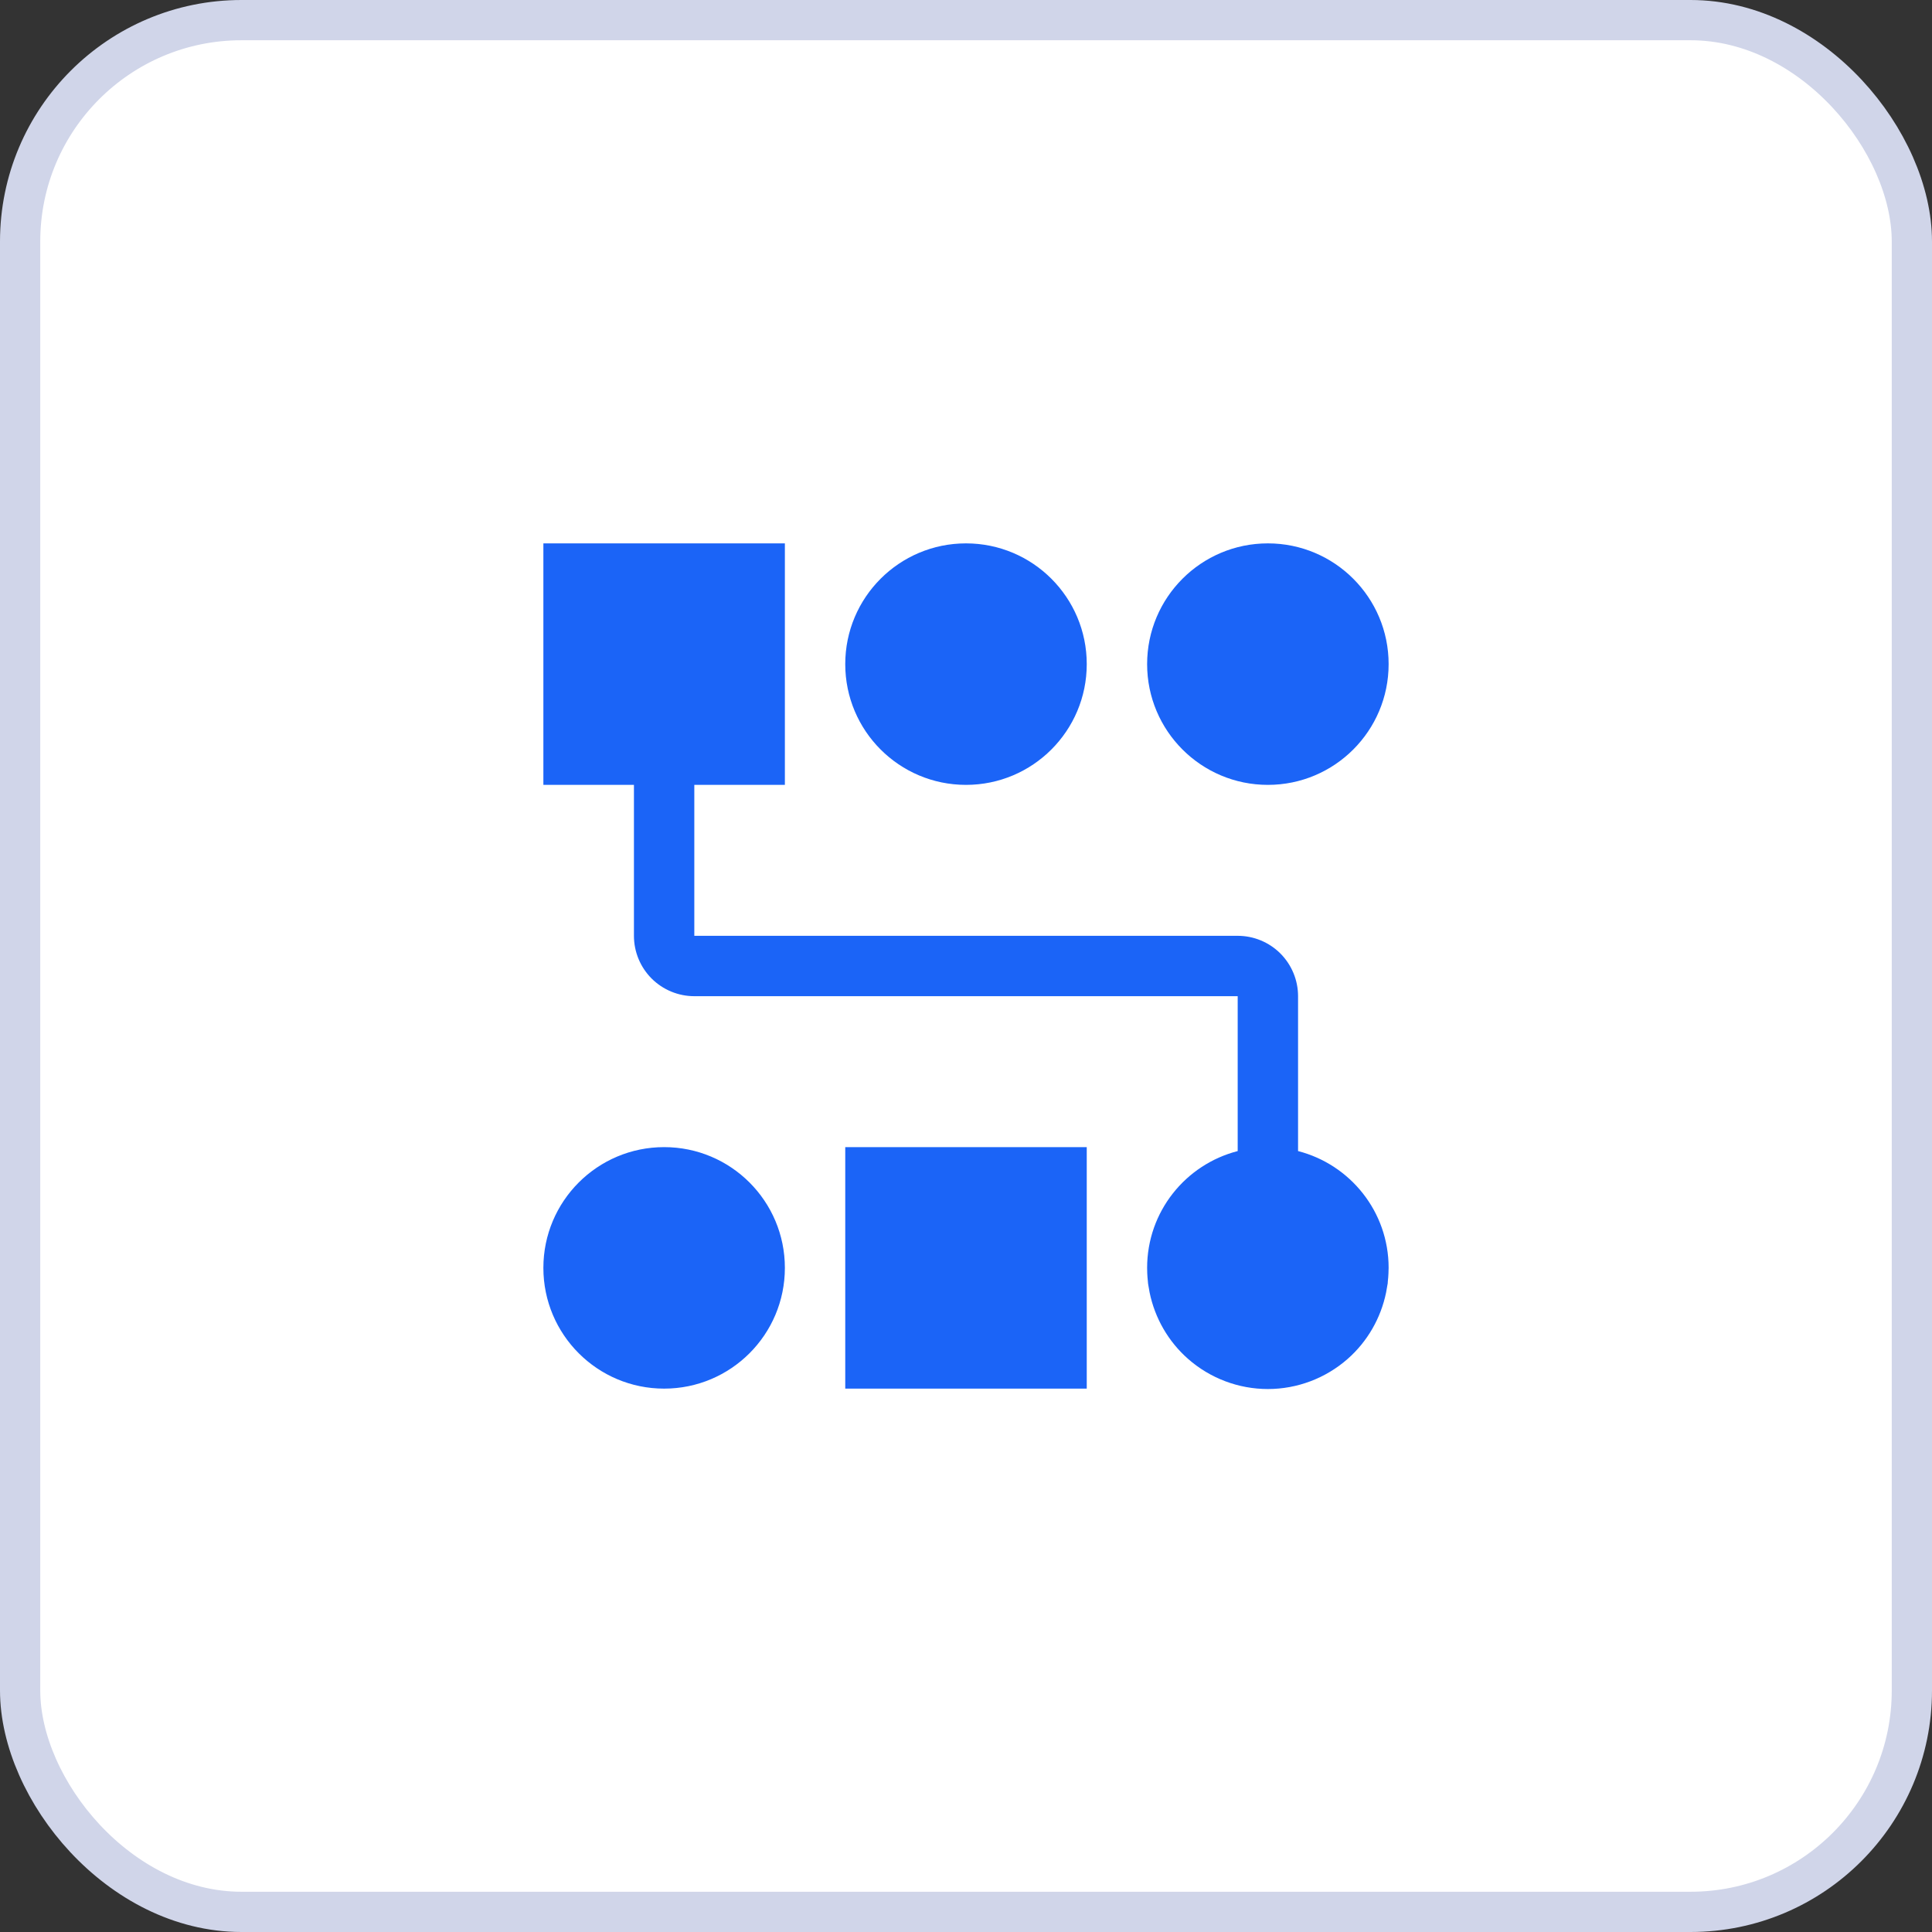
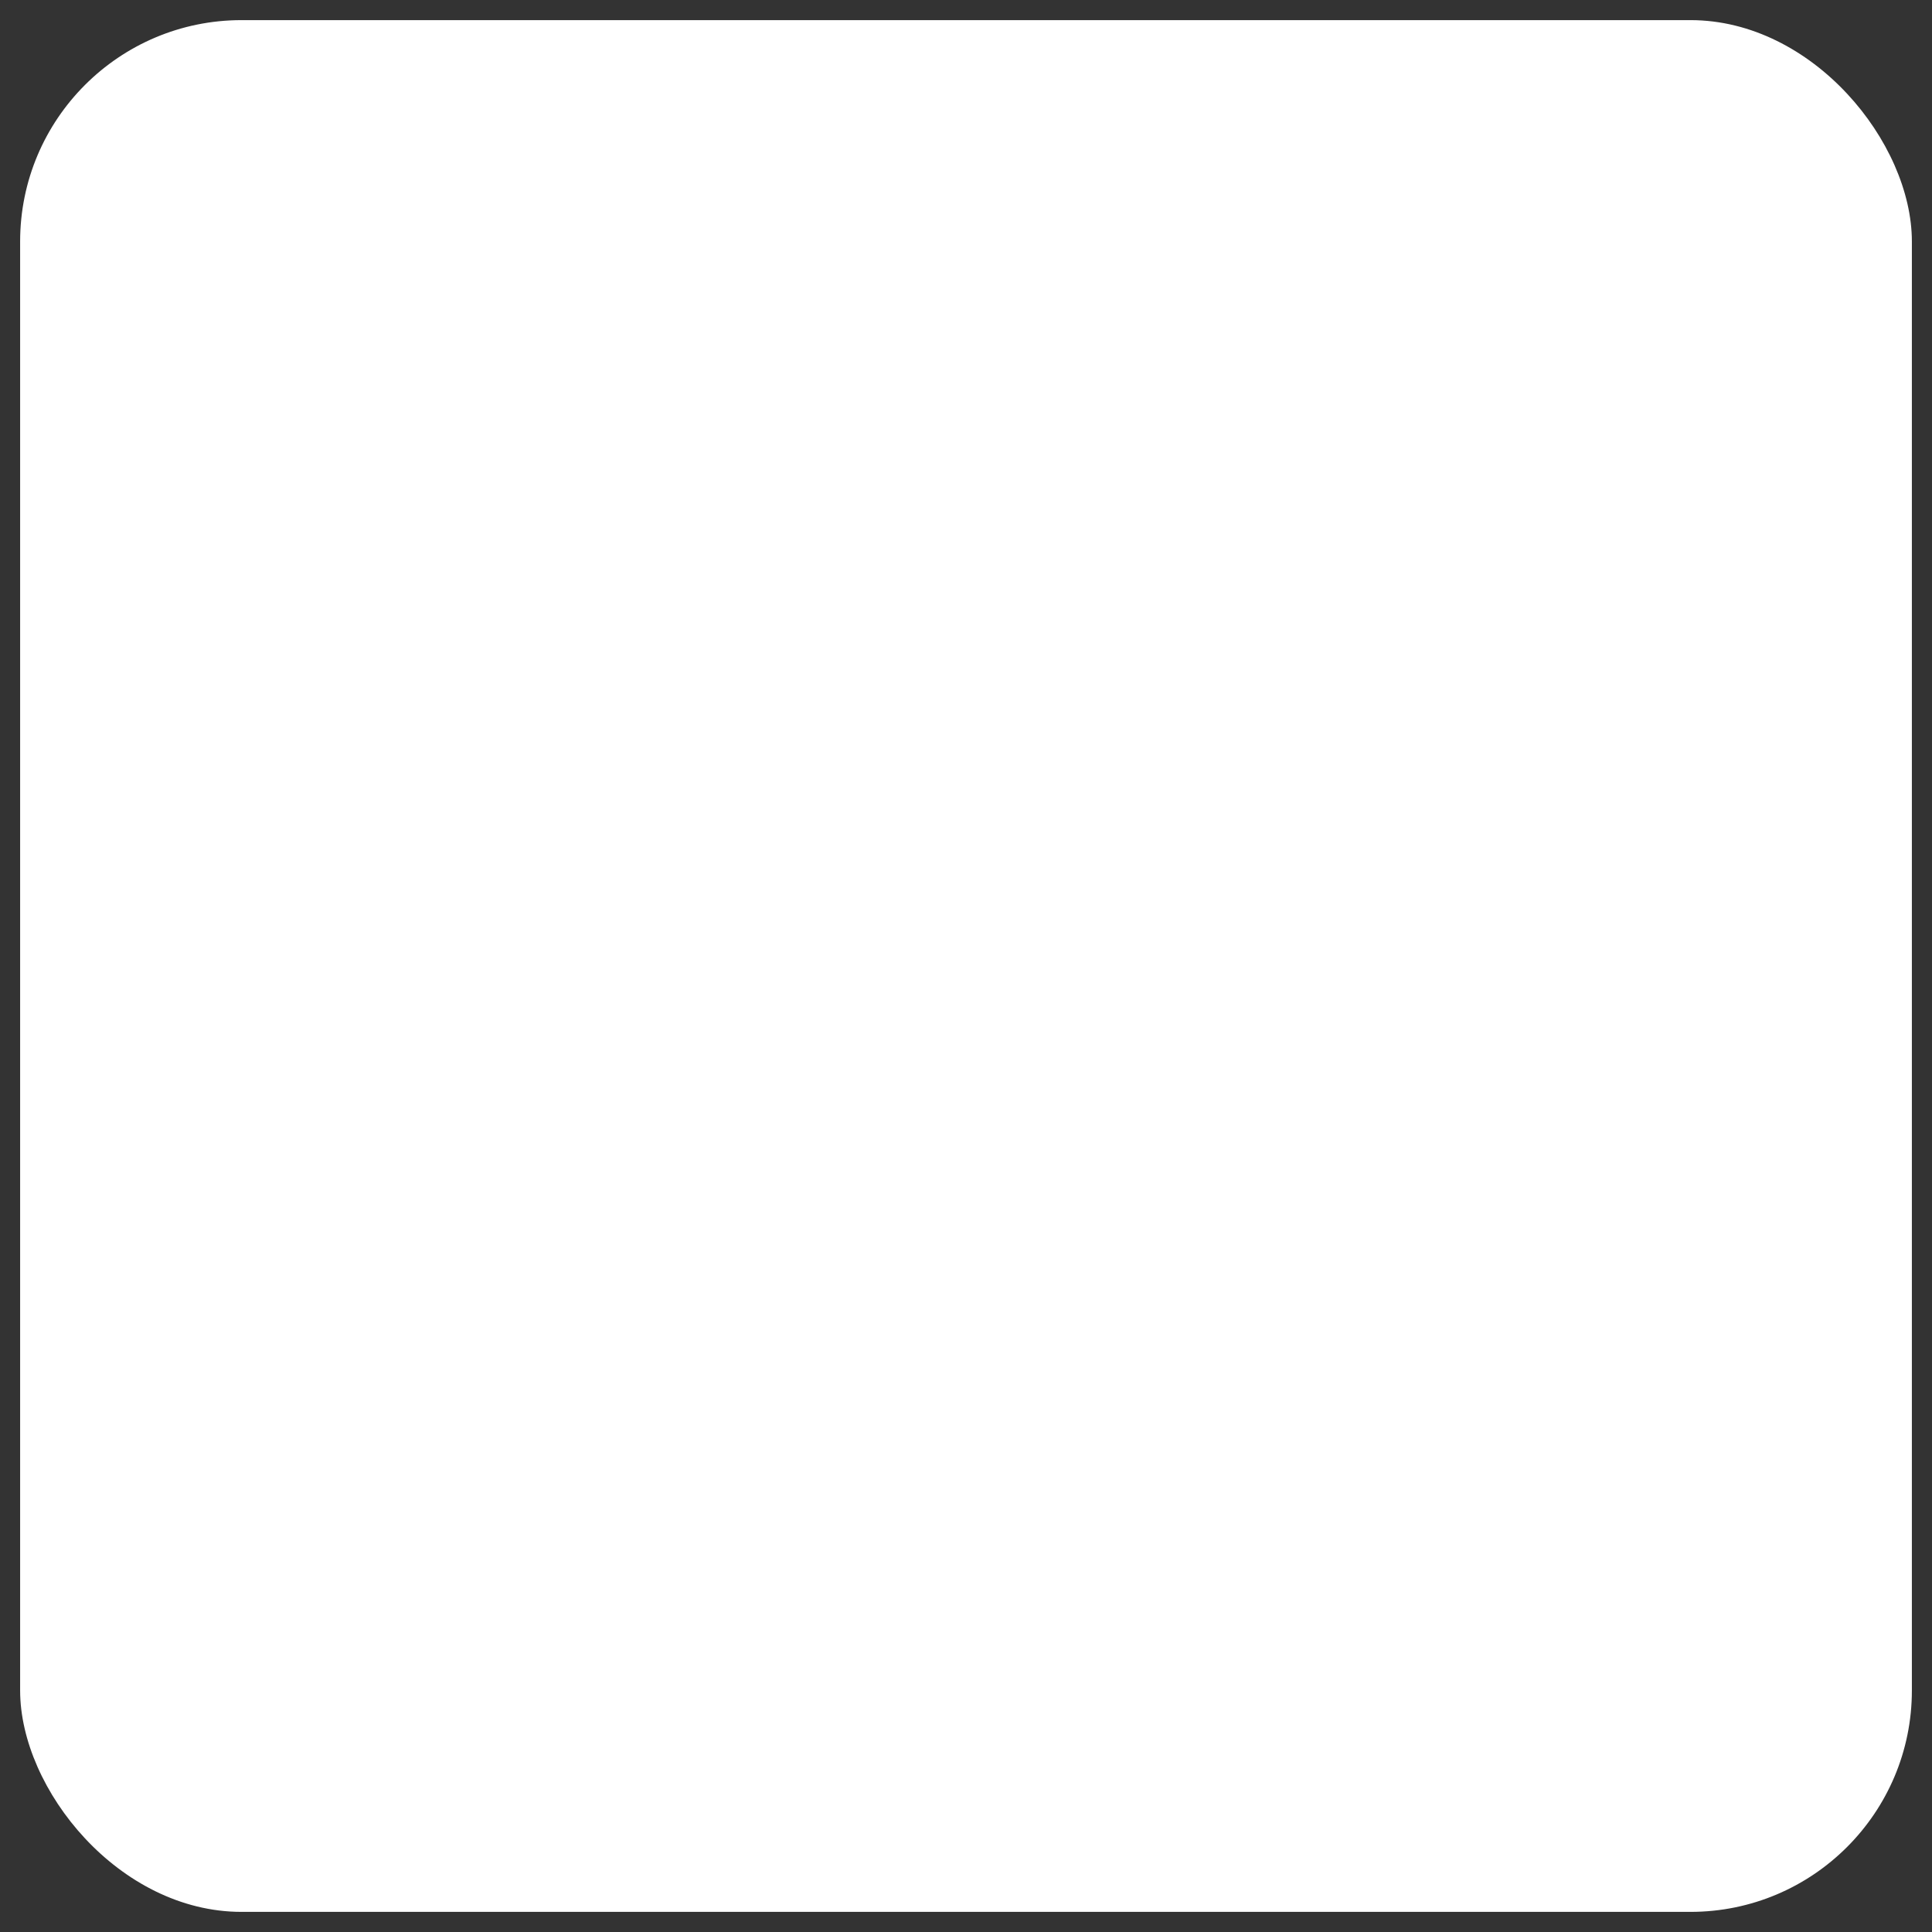
<svg xmlns="http://www.w3.org/2000/svg" width="48" height="48" viewBox="0 0 48 48" fill="none">
  <rect x="0" y="0" width="48" height="48" fill="#333333" stroke="none" />
  <rect x="0.5" y="0.5" width="47" height="47" rx="5.5" fill="white" />
-   <rect x="0.5" y="0.5" width="47" height="47" rx="5.5" stroke="#D0D5E9" />
-   <path d="M19.5 19.5H17.25V23.25H30.75C31.148 23.25 31.529 23.408 31.811 23.689C32.092 23.971 32.25 24.352 32.25 24.75V28.598C33.544 28.931 34.5 30.102 34.5 31.5C34.5 31.529 34.498 31.559 34.497 31.588C34.497 31.603 34.497 31.619 34.496 31.634C34.493 31.703 34.488 31.77 34.48 31.838C34.479 31.854 34.479 31.871 34.477 31.888C34.475 31.902 34.471 31.916 34.469 31.93C34.46 31.991 34.449 32.053 34.437 32.113C34.306 32.749 33.974 33.329 33.483 33.761C32.935 34.243 32.23 34.51 31.5 34.51C30.77 34.51 30.064 34.243 29.517 33.761C29.026 33.329 28.693 32.749 28.562 32.113C28.55 32.053 28.539 31.991 28.53 31.93C28.528 31.916 28.525 31.902 28.523 31.888C28.521 31.871 28.52 31.855 28.519 31.838C28.511 31.77 28.506 31.702 28.503 31.634C28.502 31.619 28.502 31.603 28.502 31.588C28.501 31.559 28.5 31.529 28.5 31.5C28.5 30.102 29.456 28.931 30.75 28.598V24.75H17.25C16.852 24.75 16.471 24.592 16.189 24.311C15.908 24.029 15.75 23.648 15.75 23.25V19.5H13.5V13.5H19.5V19.5ZM16.5 28.5C18.157 28.5 19.5 29.843 19.5 31.5C19.5 33.157 18.157 34.5 16.5 34.5C14.843 34.5 13.5 33.157 13.5 31.5C13.5 29.843 14.843 28.5 16.5 28.5ZM27 34.5H21V28.5H27V34.5ZM24 13.5C25.657 13.5 27 14.843 27 16.5C27 18.157 25.657 19.5 24 19.5C22.343 19.5 21 18.157 21 16.5C21 14.843 22.343 13.5 24 13.5ZM31.5 13.5C33.157 13.5 34.5 14.843 34.5 16.5C34.5 18.157 33.157 19.5 31.5 19.5C29.843 19.5 28.5 18.157 28.5 16.5C28.5 14.843 29.843 13.5 31.5 13.5Z" fill="#1B64F7" />
</svg>